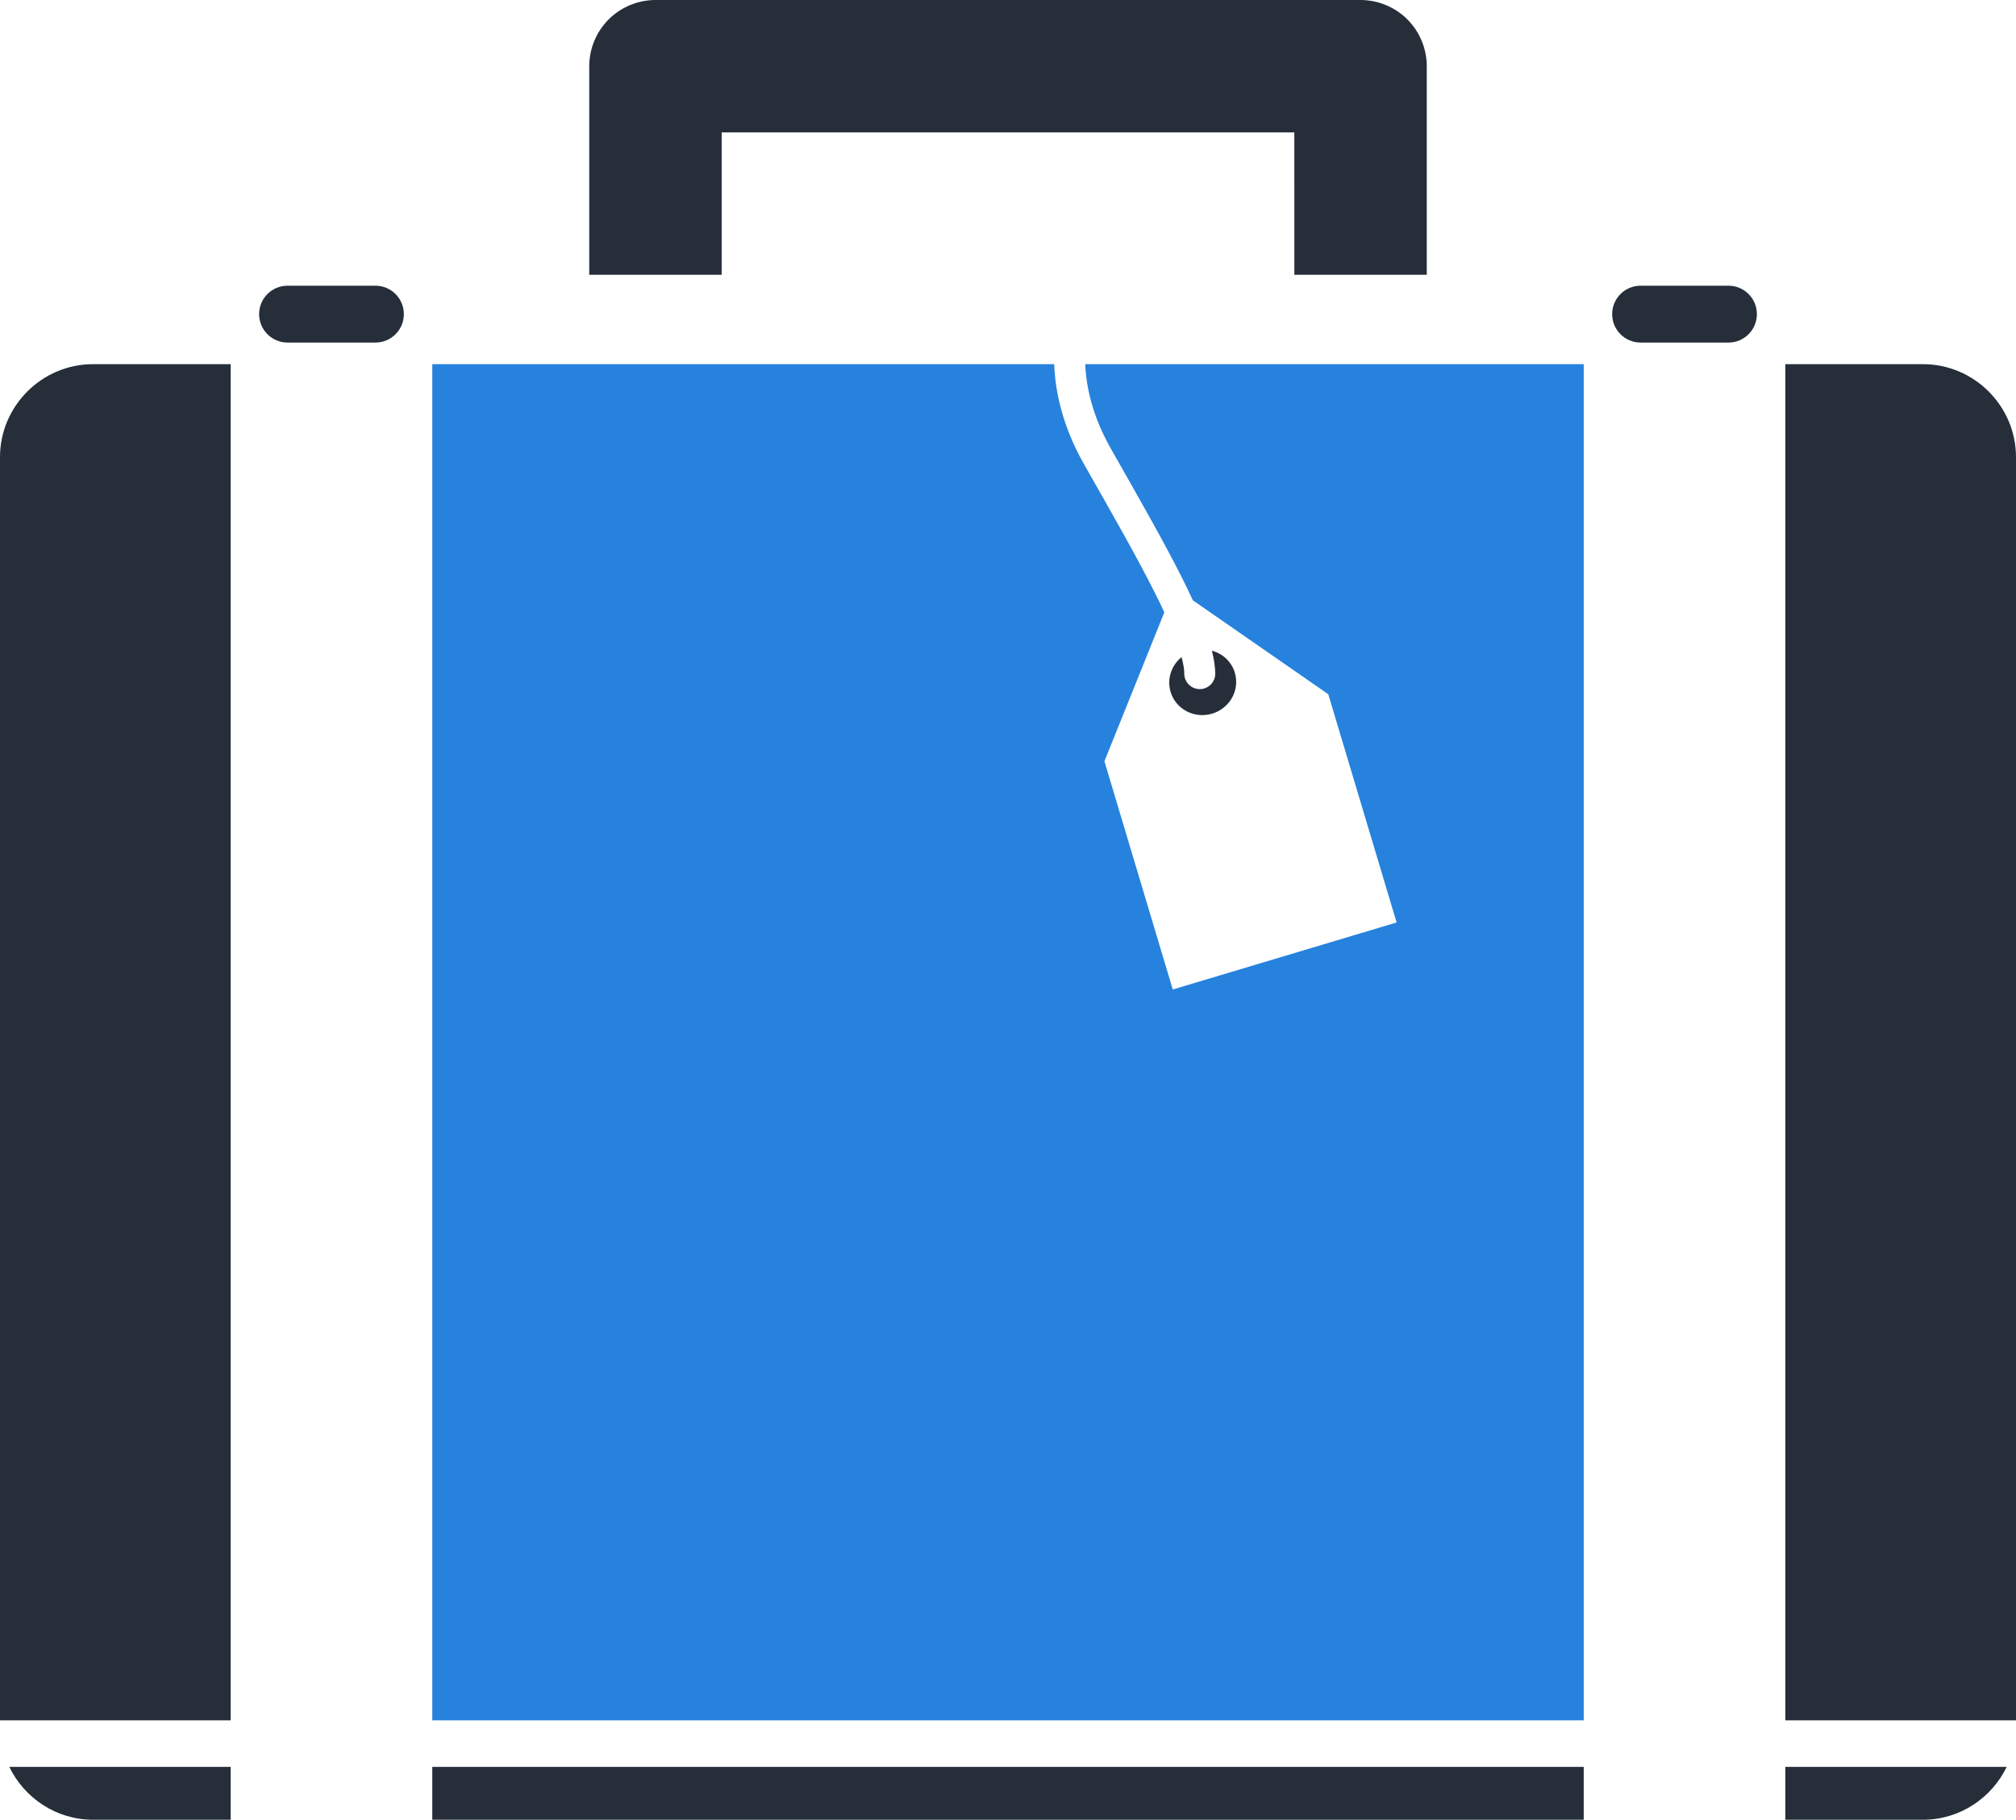
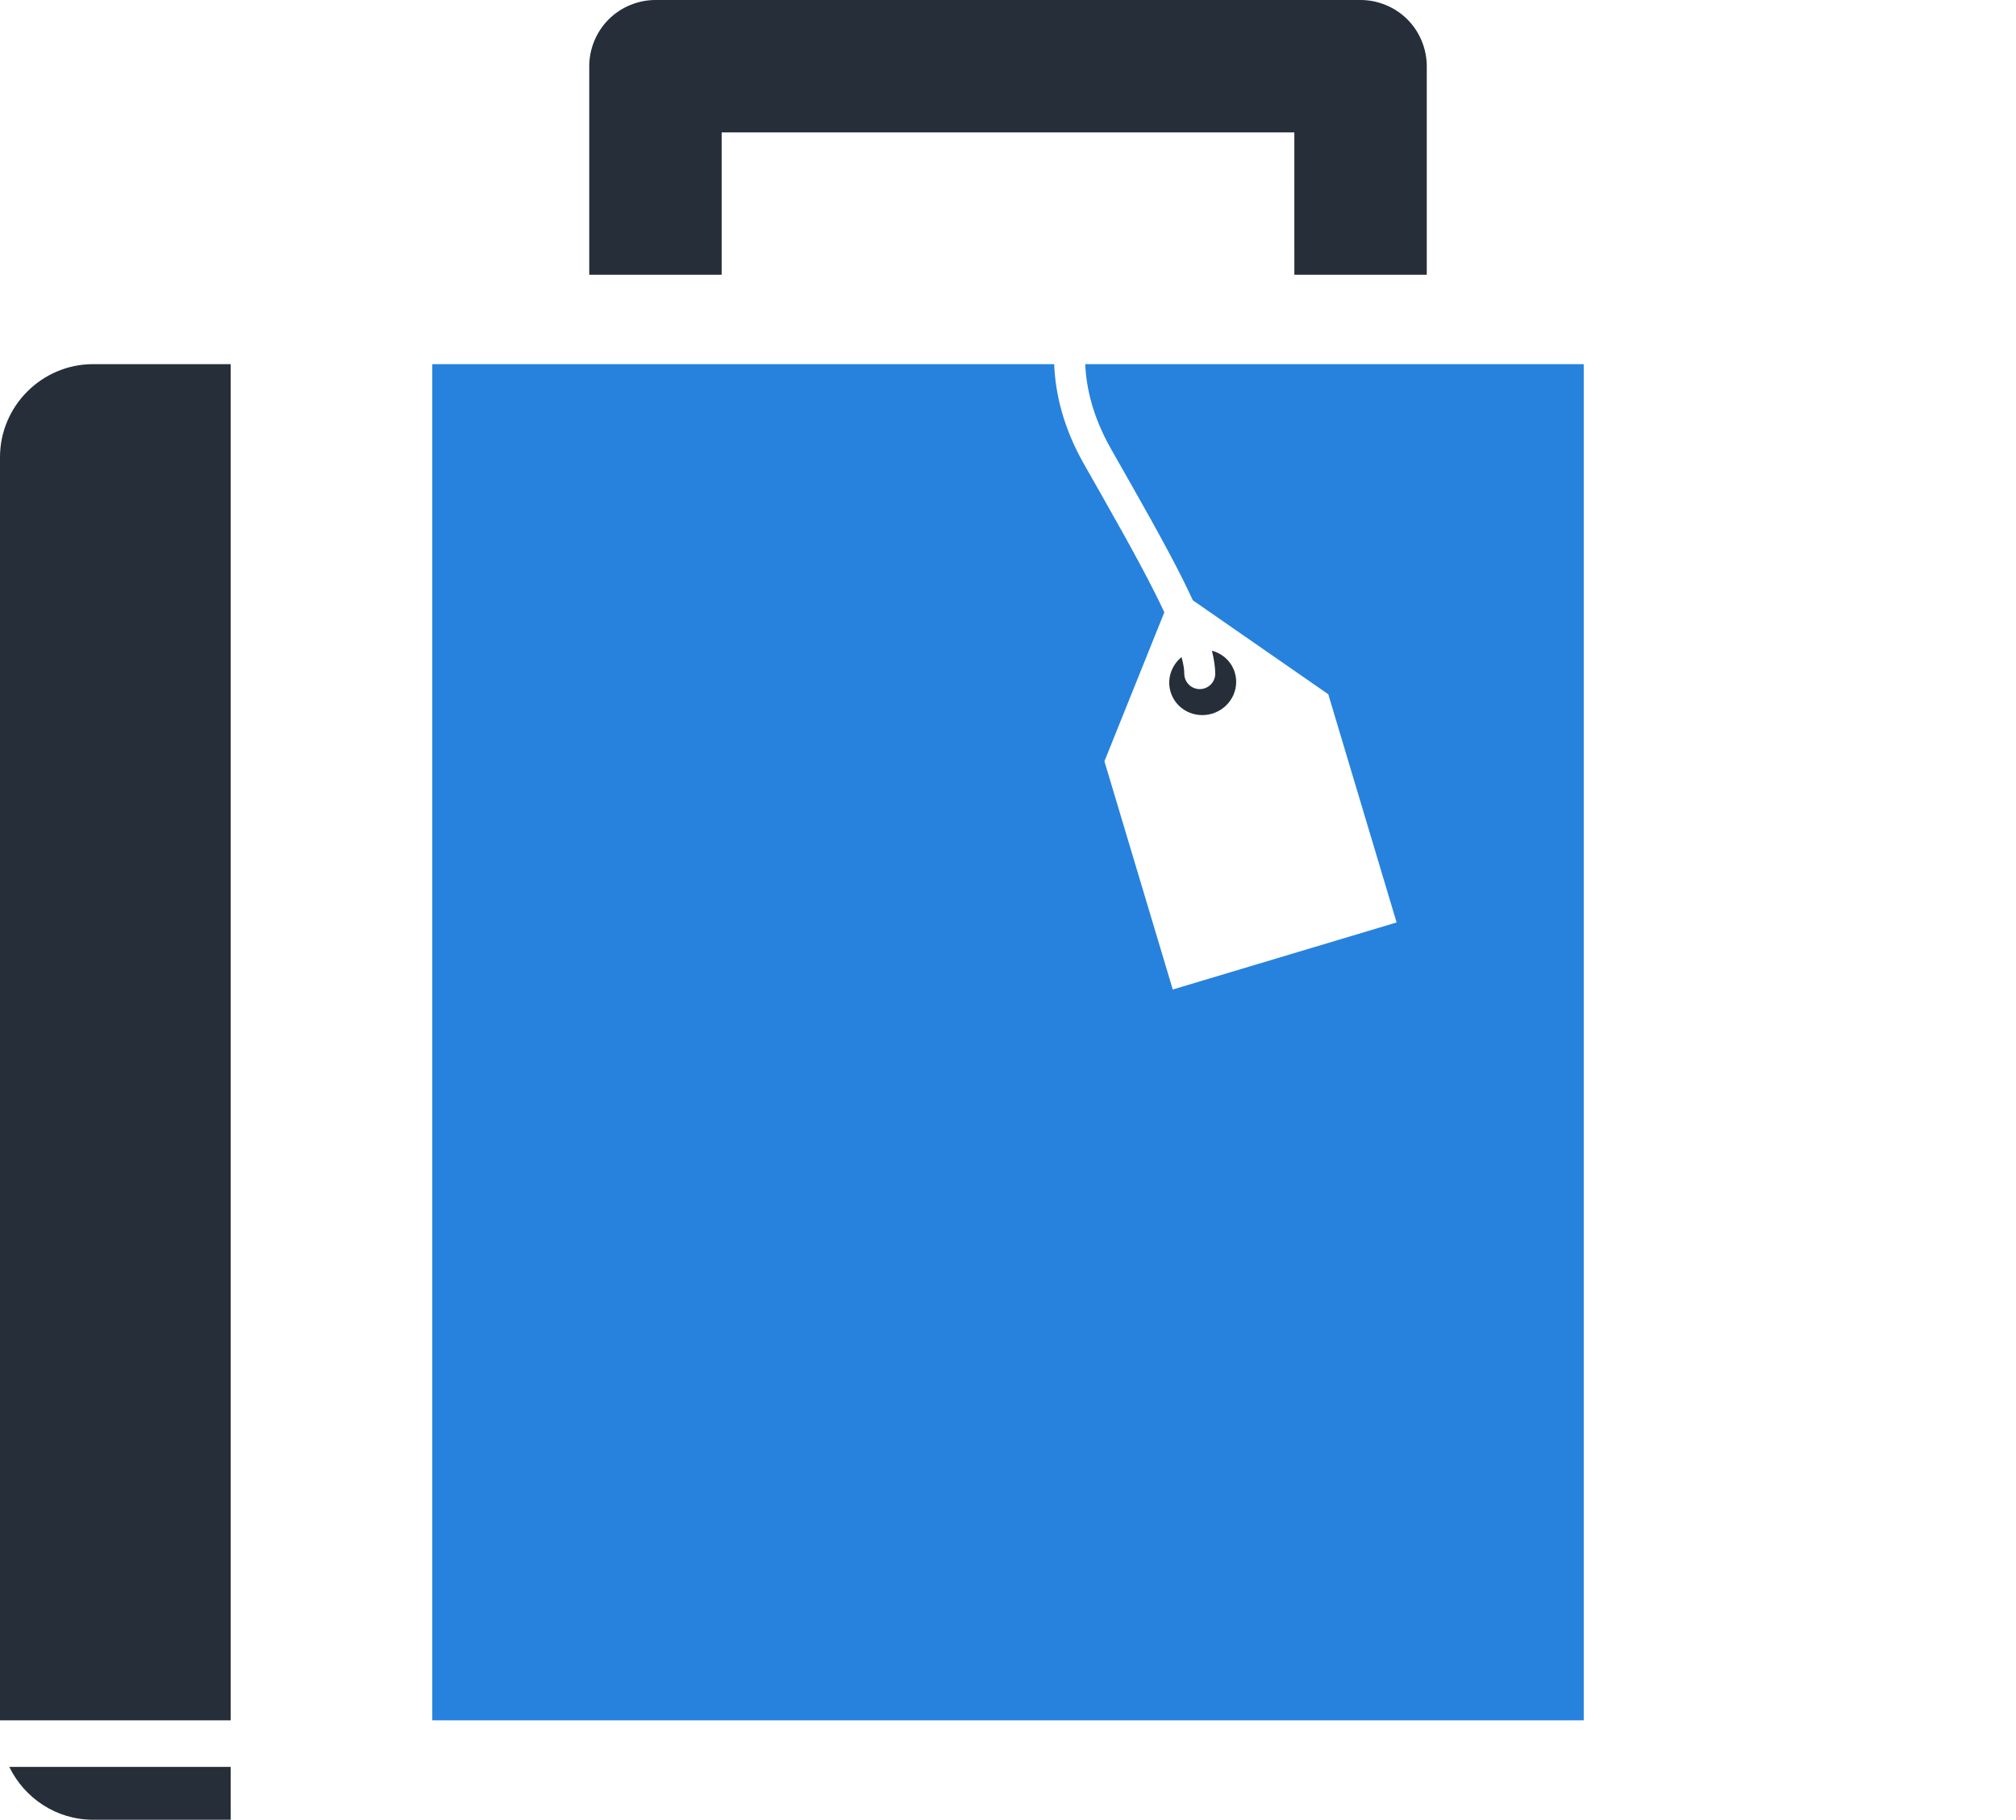
<svg xmlns="http://www.w3.org/2000/svg" version="1.1" id="Calque_1" x="0px" y="0px" width="314.795px" height="284.158px" viewBox="0 0 314.795 284.158" enable-background="new 0 0 314.795 284.158" xml:space="preserve">
  <g>
    <path fill="#262E39" d="M0,71.393v197.241h36.02V56.864H14.529C6.539,56.864,0,63.402,0,71.393z" />
-     <path fill="#262E39" d="M58.621,44.613H44.9c-2.453,0-4.44,1.987-4.44,4.438c0,2.452,1.987,4.439,4.44,4.439h13.721   c2.452,0,4.44-1.987,4.44-4.439C63.061,46.601,61.072,44.613,58.621,44.613z" />
-     <rect x="67.5" y="275.899" fill="#262E39" width="179.796" height="8.259" />
    <path fill="#262E39" d="M112.687,20.679h89.421l0.003,22.228h20.678V10.339c0-2.722-1.104-5.386-3.027-7.309   c-1.927-1.927-4.59-3.03-7.313-3.03H102.348c-2.723,0-5.387,1.104-7.31,3.03c-1.925,1.923-3.029,4.587-3.029,7.309v32.567h20.678   V20.679z" />
    <path fill="#262E39" d="M14.529,284.158H36.02v-8.259H1.451C3.804,280.77,8.784,284.158,14.529,284.158z" />
-     <path fill="#262E39" d="M300.266,56.864h-21.491v211.77h36.021V71.393C314.795,63.402,308.256,56.864,300.266,56.864z" />
    <linearGradient id="SVGID_1_" gradientUnits="userSpaceOnUse" x1="67.499" y1="162.749" x2="247.295" y2="162.749">
      <stop offset="0" style="stop-color:#2682dd" />
      <stop offset="1" style="stop-color:#2682dd" />
    </linearGradient>
    <path fill="url(#SVGID_1_)" d="M173.474,70.086c4.236,7.461,8.242,14.441,11.224,20.39c0.56,1.135,1.074,2.213,1.562,3.262   l21.125,14.656l0.018-0.004l10.674,35.654l-34.953,10.467l-10.677-35.657l0.017-0.005l9.343-23.233   c-0.443-0.956-0.913-1.938-1.437-2.969c-2.886-5.758-6.865-12.7-11.104-20.17c-3.29-5.782-4.487-11.146-4.657-15.612H67.5v211.77   h179.796V56.864h-77.843C169.623,60.578,170.623,65.056,173.474,70.086z" />
-     <path fill="#262E39" d="M278.775,284.158h21.491c5.745,0,10.726-3.389,13.078-8.259h-34.569V284.158z" />
-     <path fill="#262E39" d="M269.897,44.613h-13.721c-2.453,0-4.439,1.987-4.439,4.438c0,2.452,1.986,4.439,4.439,4.439h13.721   c2.452,0,4.439-1.987,4.439-4.439C274.336,46.601,272.349,44.613,269.897,44.613z" />
    <path fill="#262E39" d="M187.339,107.606c-1.336,0-2.42-1.088-2.42-2.425c0.018-0.629-0.139-1.517-0.423-2.572   c-1.577,1.282-2.317,3.4-1.71,5.431c0.811,2.708,3.713,4.231,6.482,3.399c2.771-0.826,4.36-3.693,3.55-6.401   c-0.521-1.745-1.916-2.983-3.58-3.432c0.313,1.261,0.506,2.454,0.523,3.575C189.762,106.519,188.679,107.606,187.339,107.606z" />
  </g>
</svg>